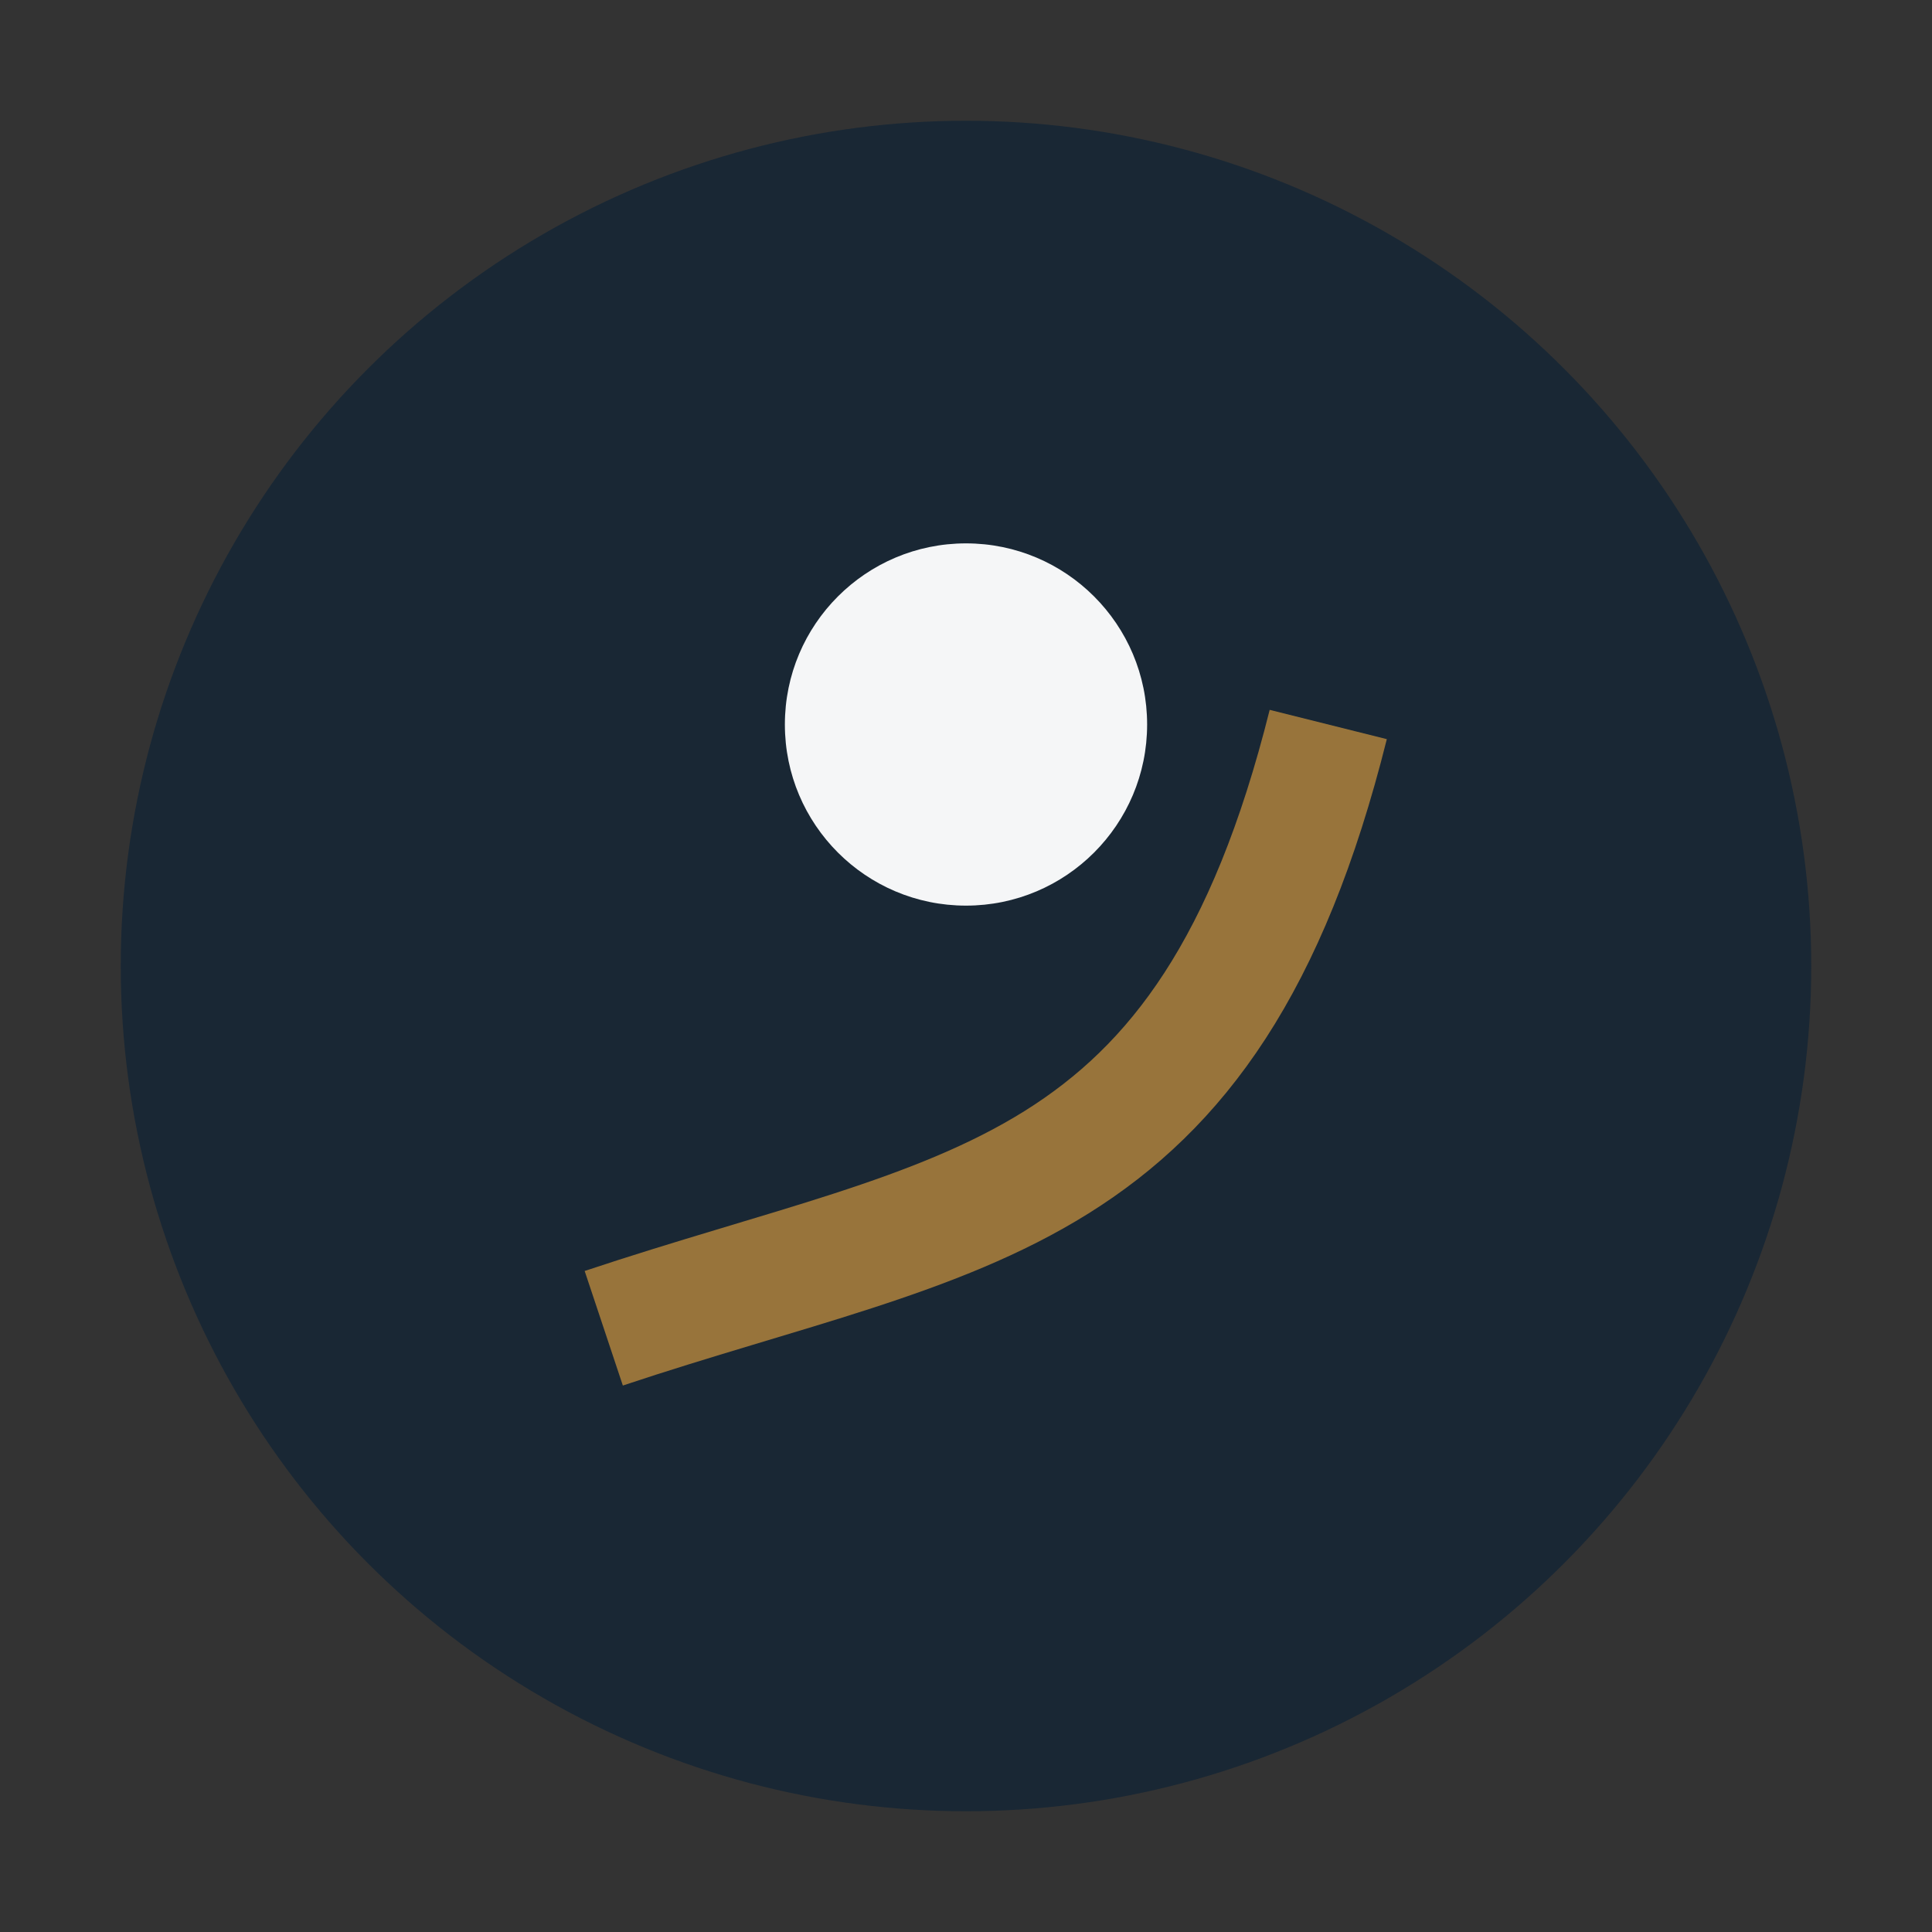
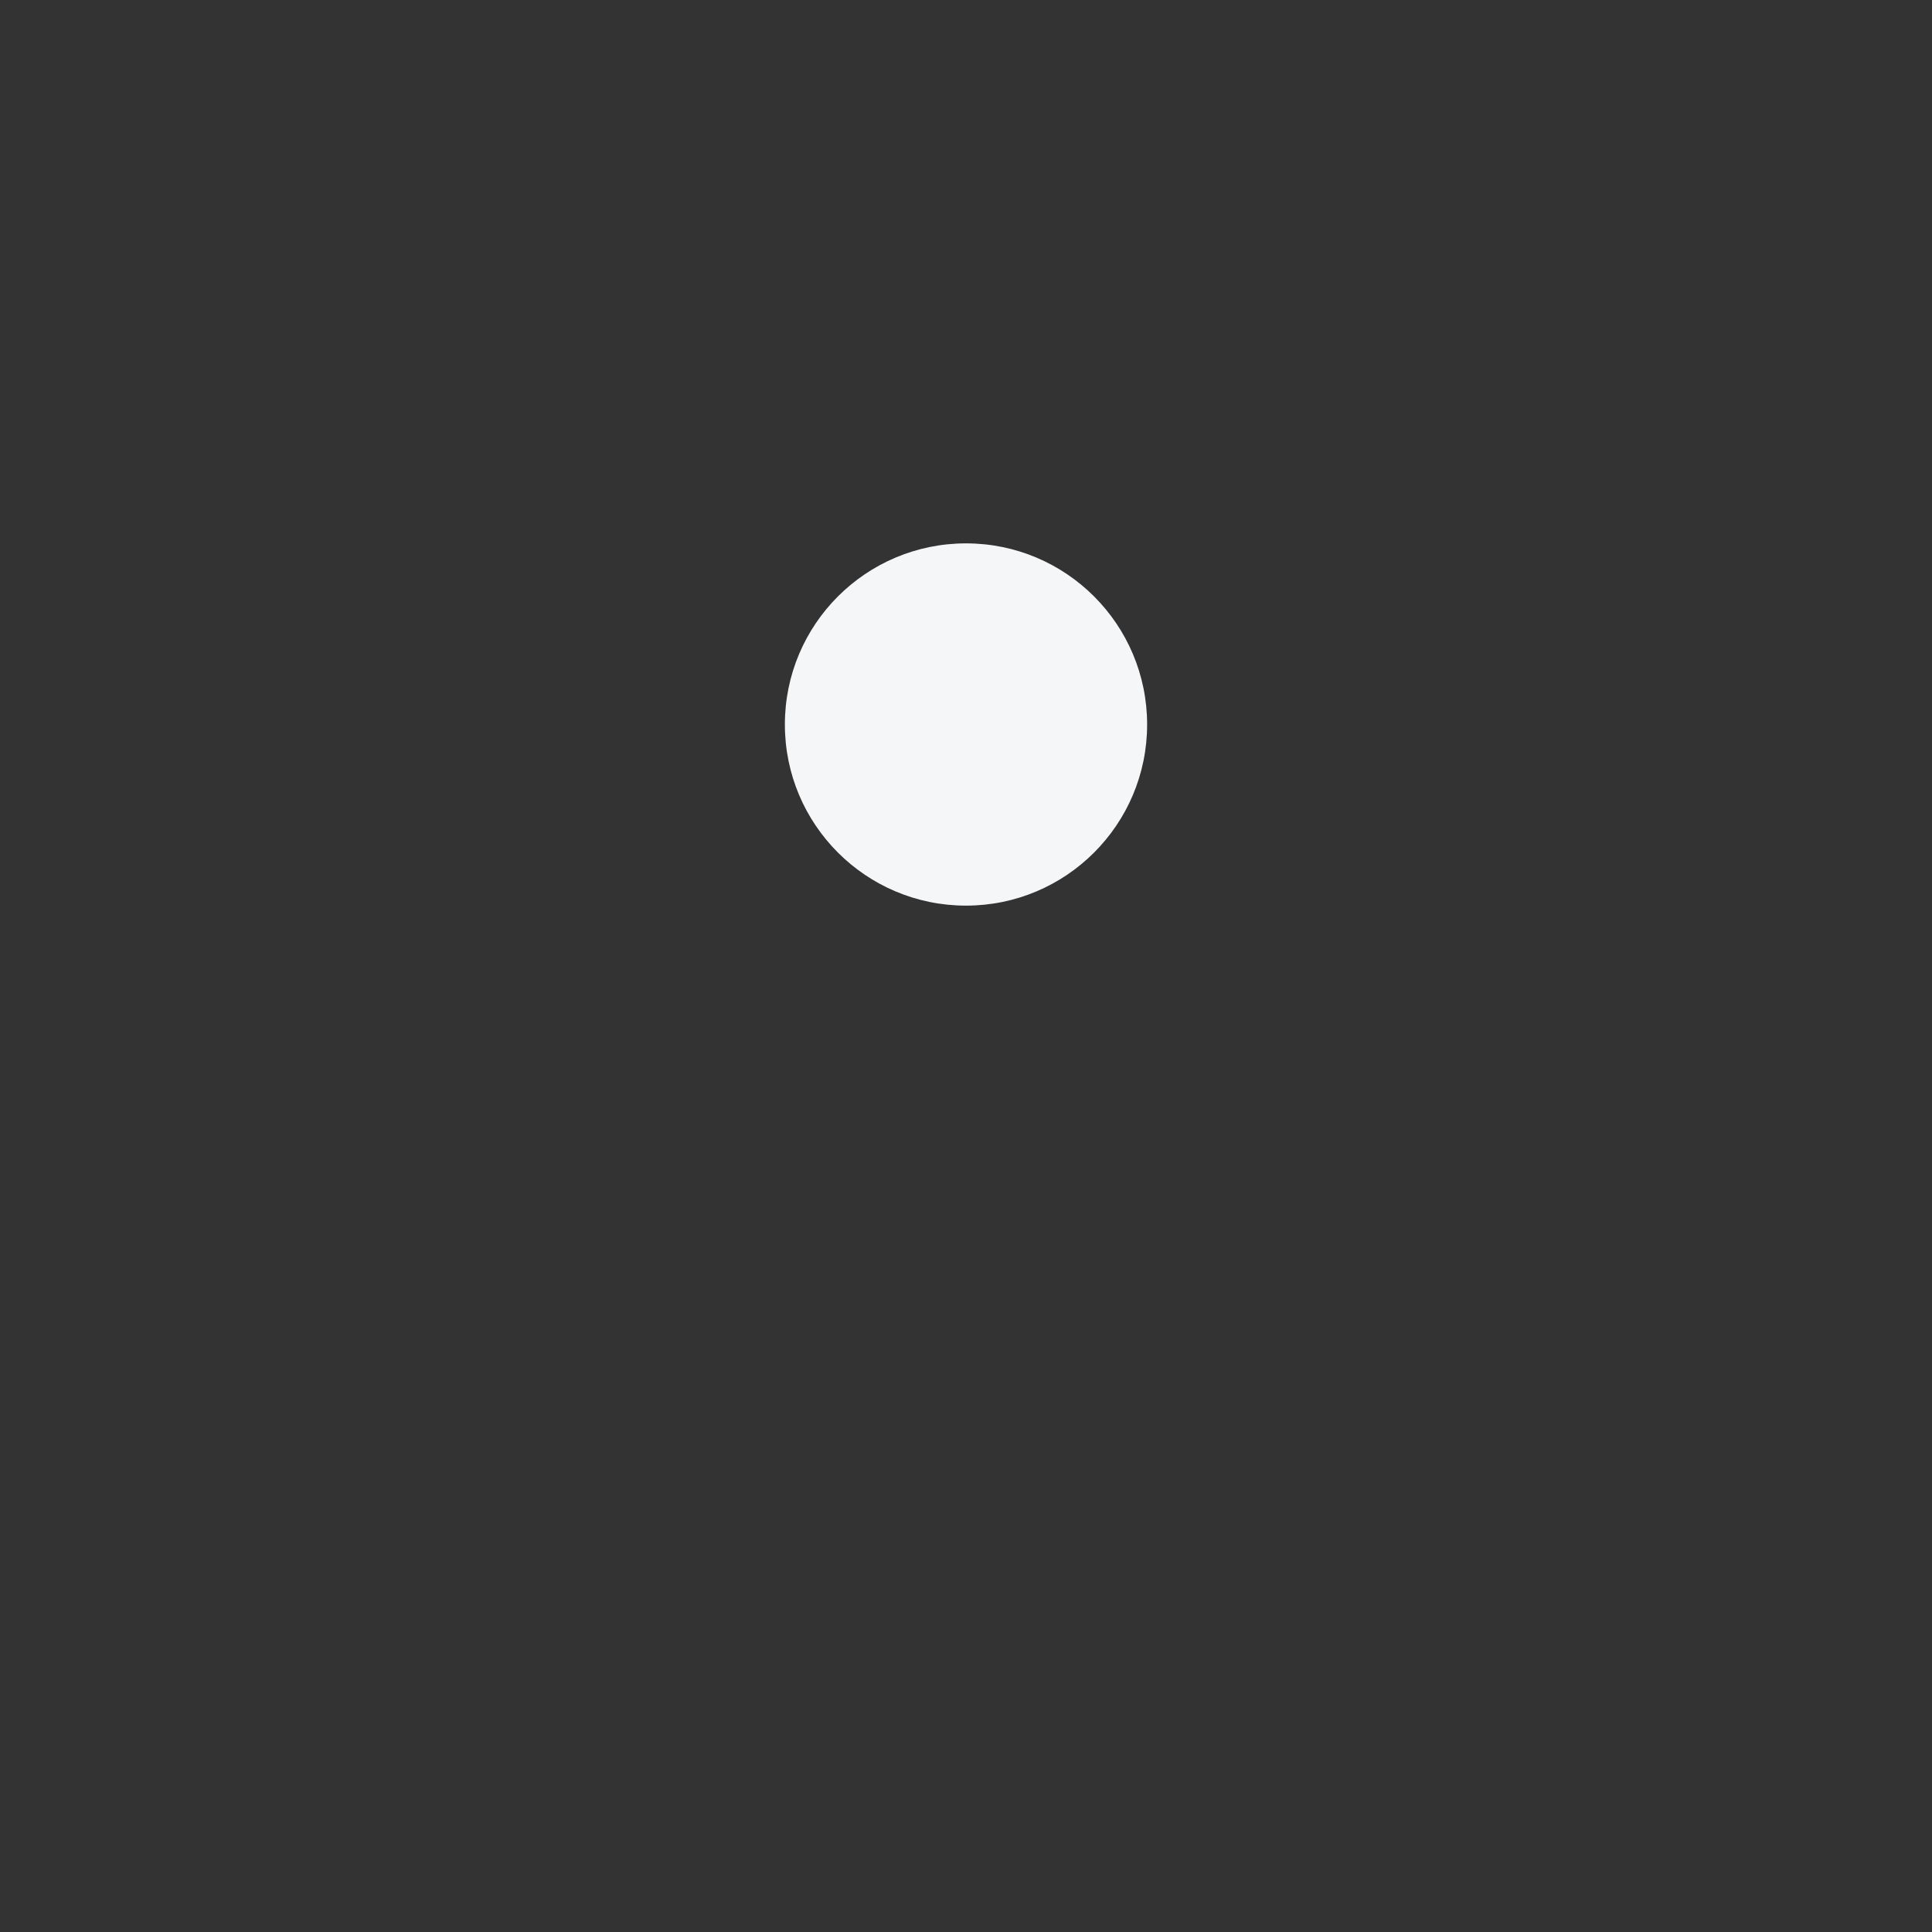
<svg xmlns="http://www.w3.org/2000/svg" width="32" height="32" viewBox="0 0 32 32">
  <rect x="0" y="0" width="32" height="32" fill="#333333" stroke="none" />
-   <ellipse cx="16" cy="16" rx="14" ry="14" fill="#192734" />
-   <path d="M10 22c6-2 10-2 12-10" stroke="#98743B" stroke-width="2" fill="none" />
  <circle cx="16" cy="12" r="3" fill="#F5F6F7" />
</svg>